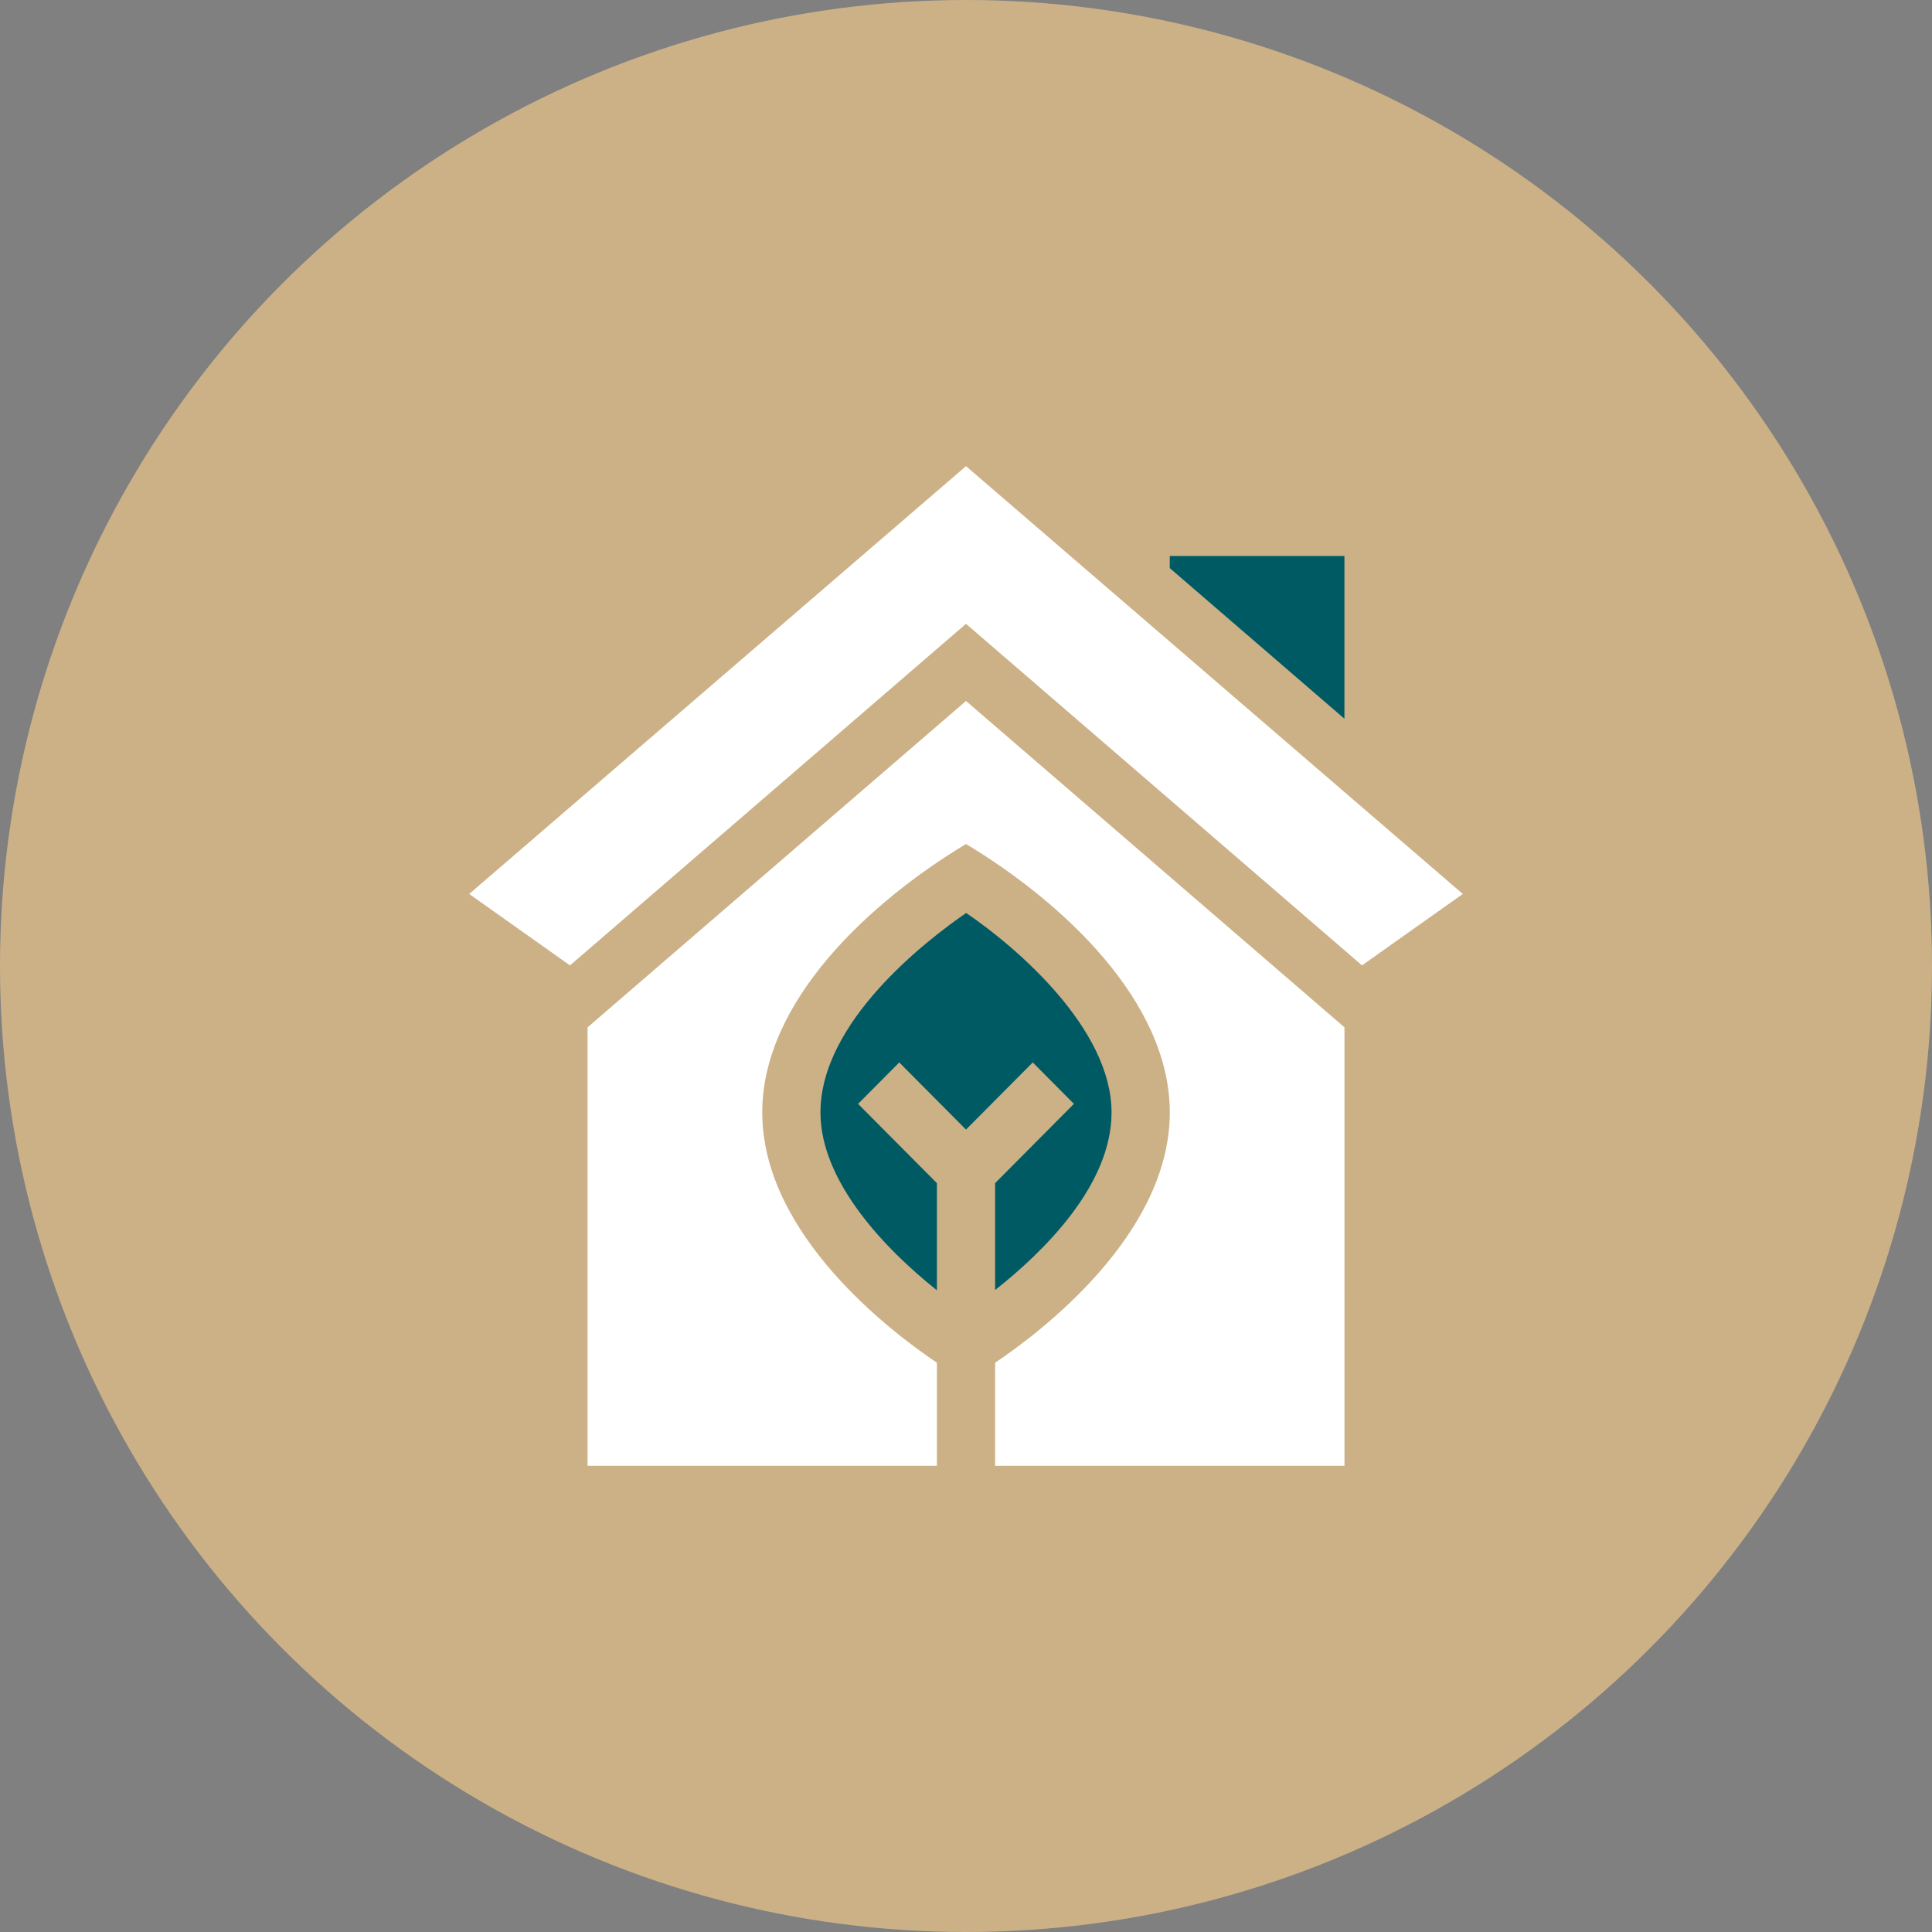
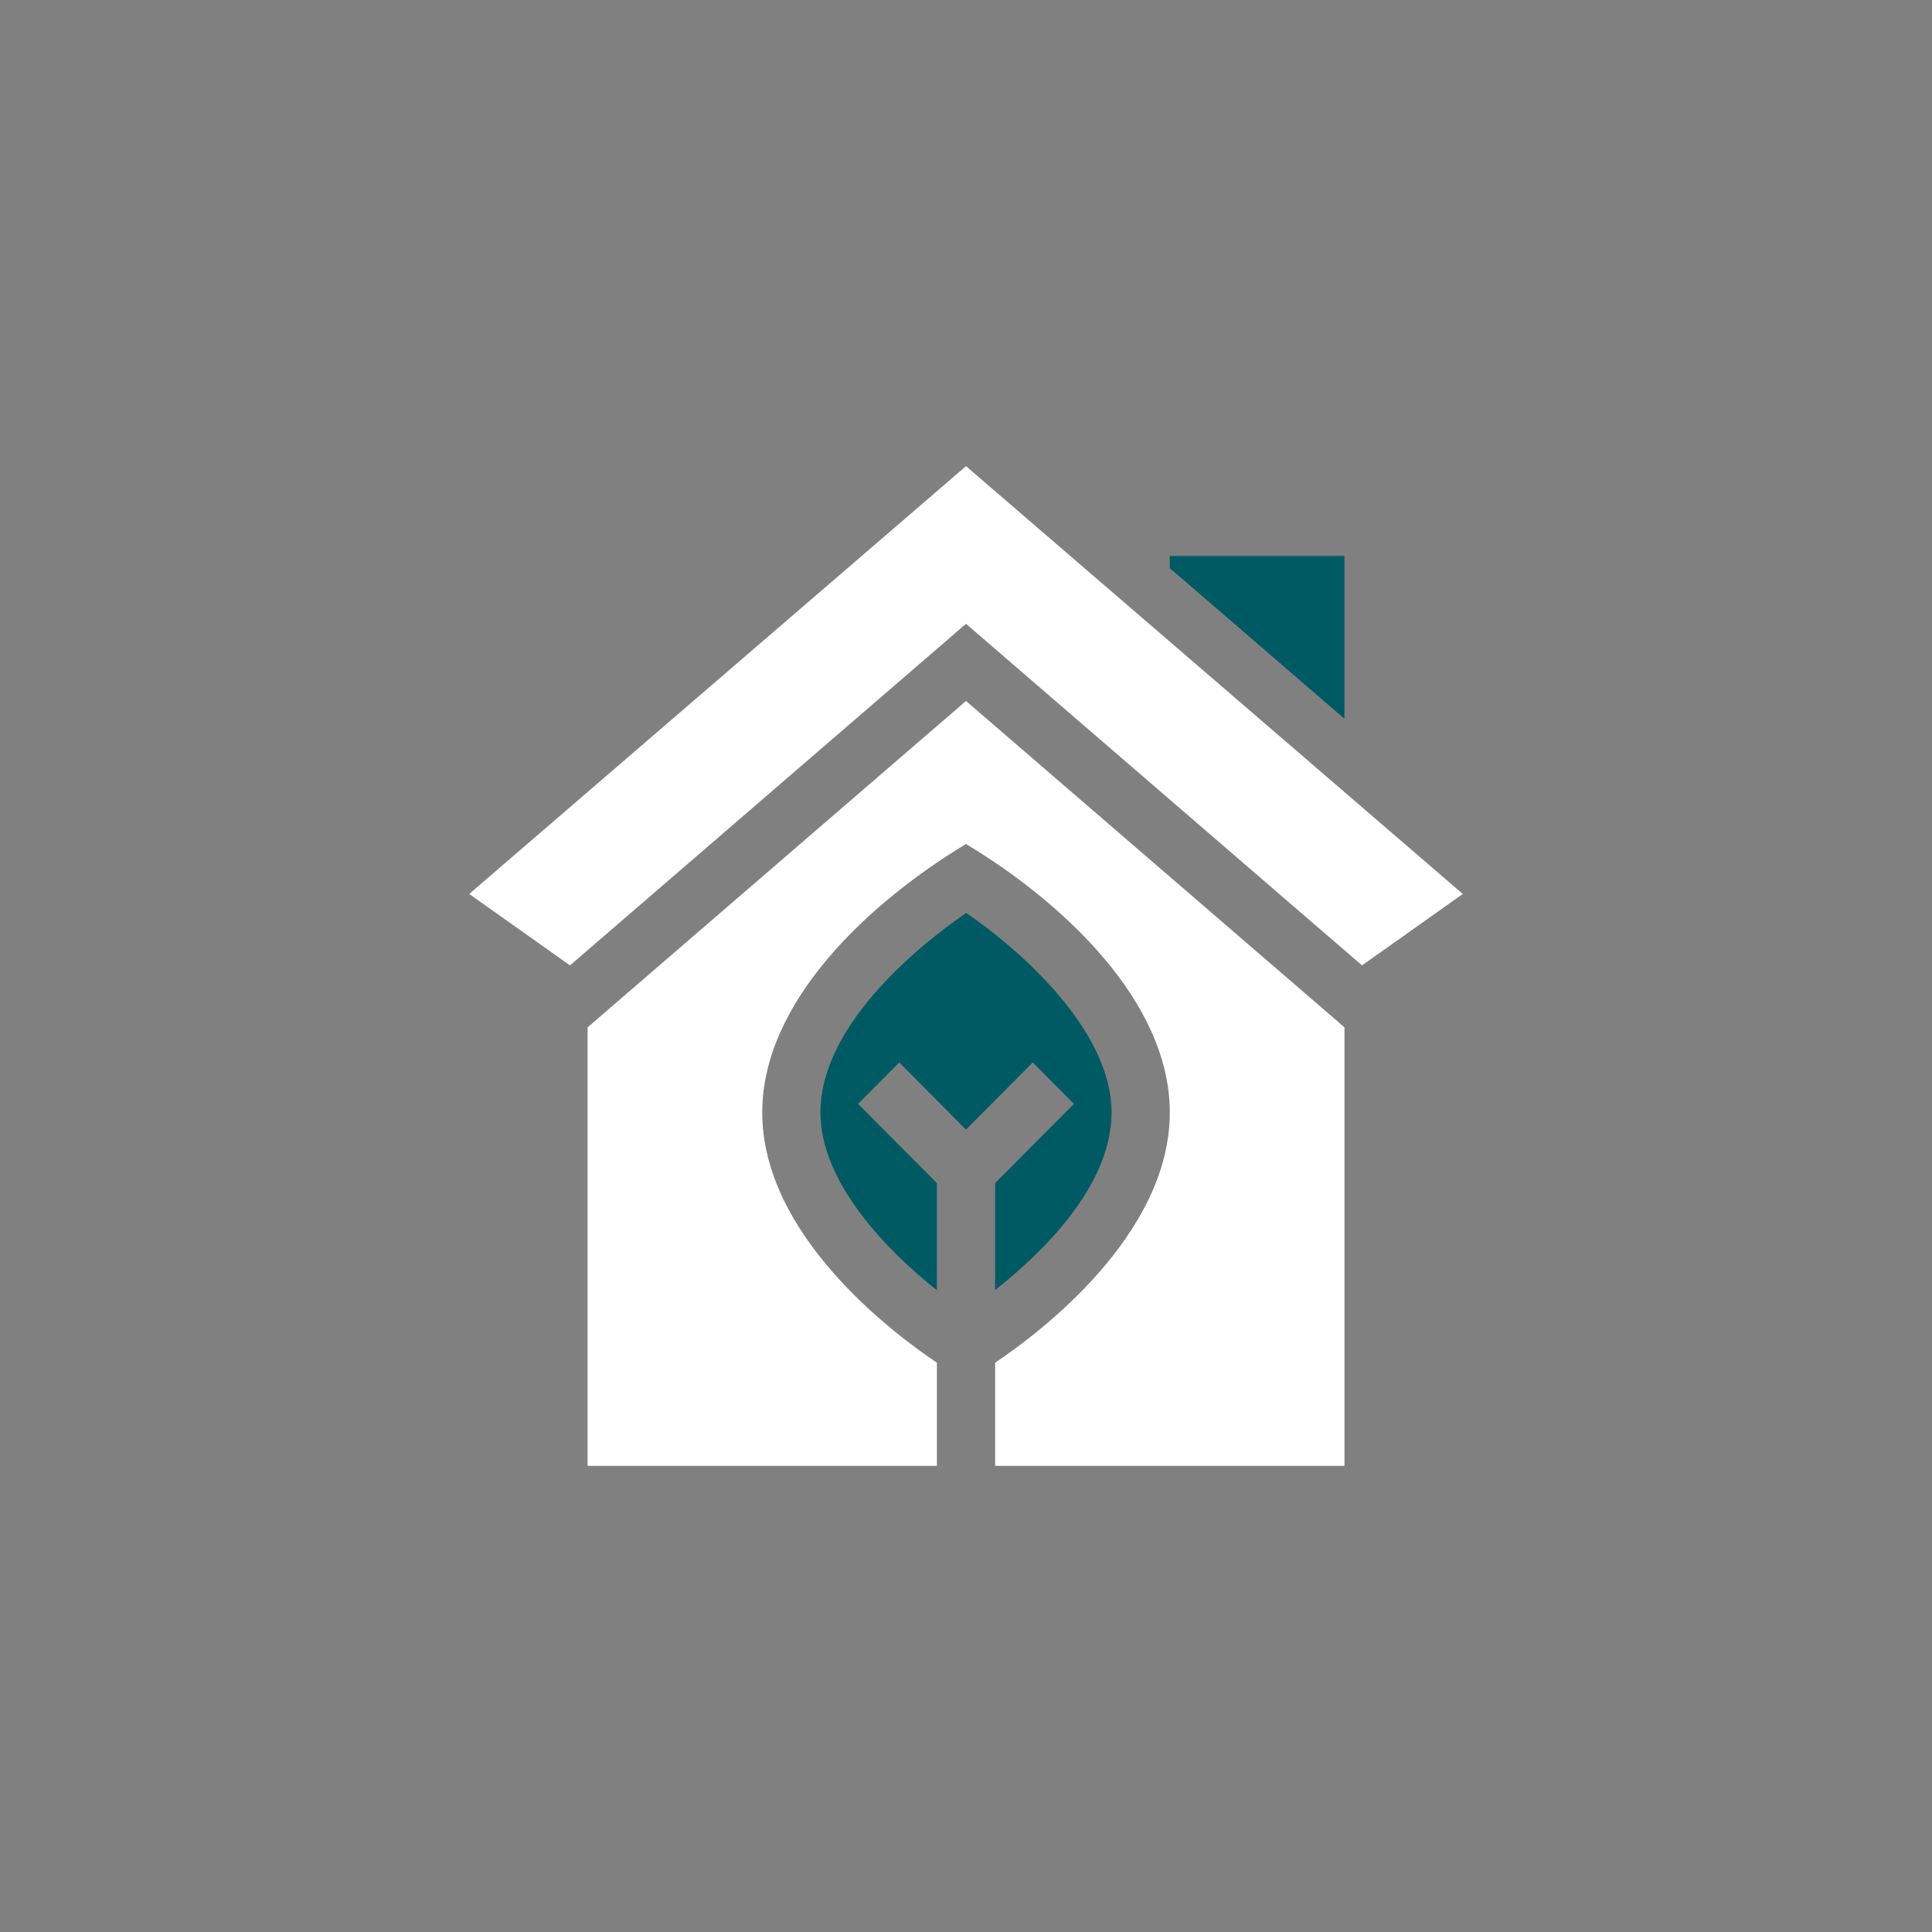
<svg xmlns="http://www.w3.org/2000/svg" version="1.1" id="Vrstva_1" x="0px" y="0px" width="140px" height="140px" viewBox="0 0 140 140" enable-background="new 0 0 140 140" xml:space="preserve">
  <rect x="0" y="0" width="140" height="140" fill="#808080" stroke="none" />
-   <circle fill="#CCB187" cx="70" cy="70" r="70" />
  <path fill="#005A64" d="M84.766,40.287v0.881l12.656,10.915V40.287H84.766z M70.012,66.157c-2.877,1.98-10.559,7.88-10.559,14.455  c0,5.031,4.712,9.922,8.438,12.887v-7.764l-5.71-5.744l2.982-3.002L70,81.855l4.837-4.867l2.983,3.002l-5.711,5.744v7.748  c3.444-2.719,8.438-7.555,8.438-12.871C80.547,74.568,73.725,68.682,70.012,66.157z" />
  <path fill="#FFFFFF" d="M70,33.779L34,64.78l7.304,5.176L70,45.204l28.696,24.751L106,64.78L70,33.779z M42.578,74.445v31.775  h25.313v-7.473c-3.179-2.135-12.656-9.236-12.656-18.137c0-8.063,7.804-15.261,14.766-19.451  c6.951,4.183,14.766,11.387,14.766,19.451c0,8.9-9.477,16.002-12.656,18.137v7.473h25.313V74.443L70,50.795L42.578,74.445z" />
</svg>